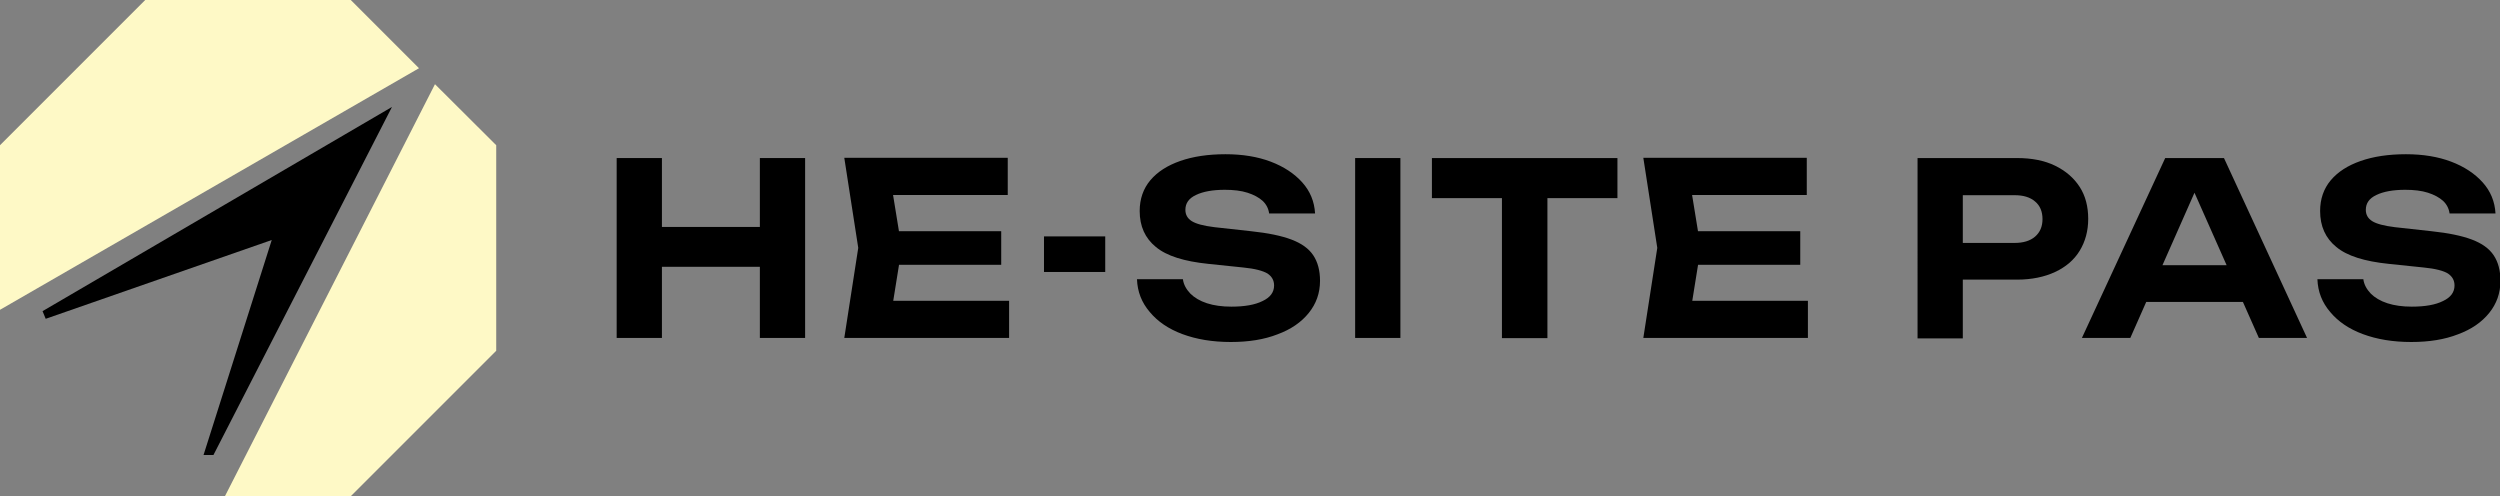
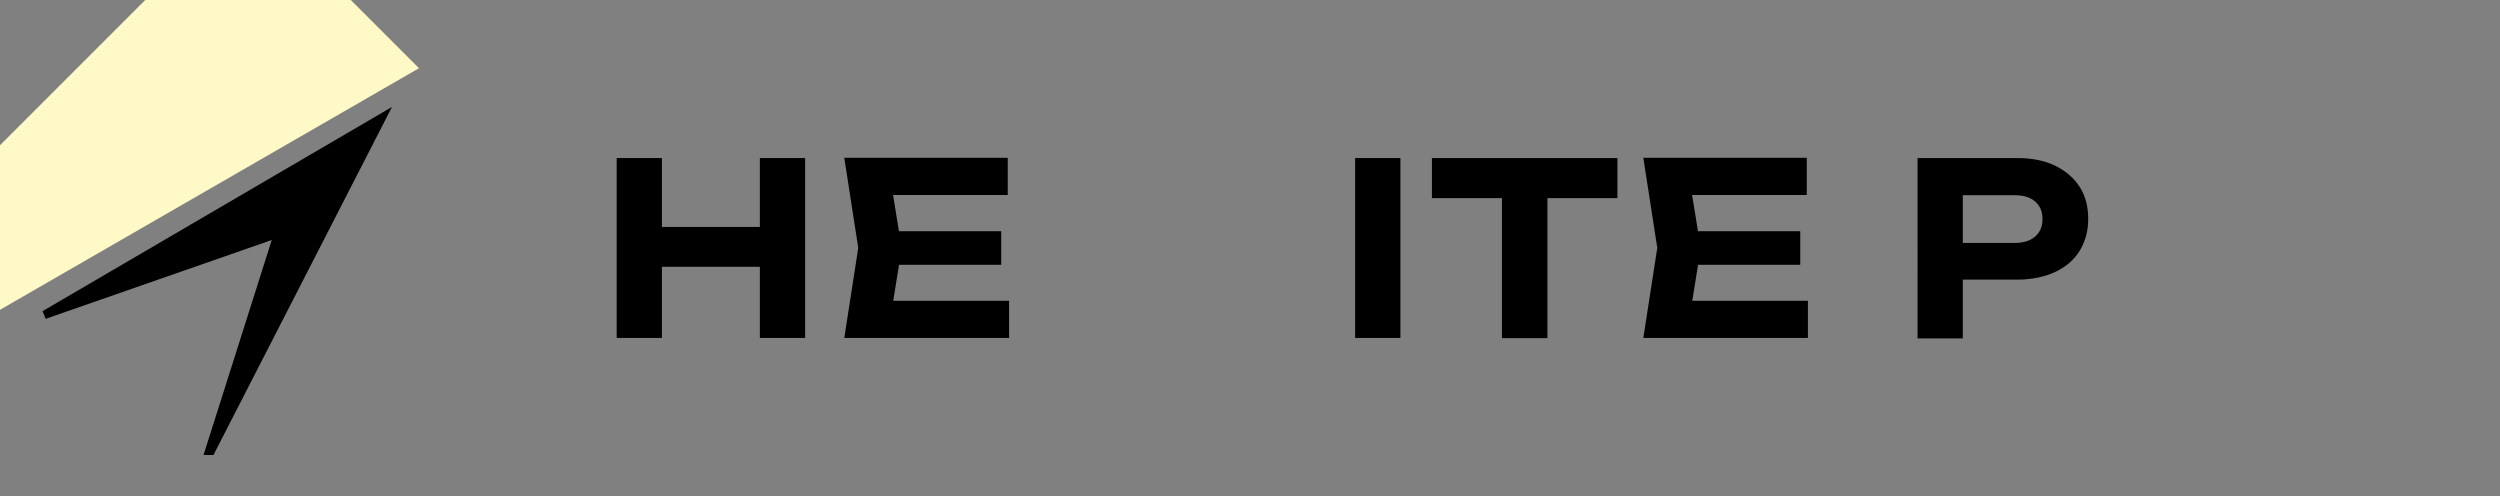
<svg xmlns="http://www.w3.org/2000/svg" version="1.0" id="Layer_1" x="0px" y="0px" viewBox="0 0 1110.4 220.4" style="enable-background:new 0 0 1110.4 220.4;" xml:space="preserve">
  <rect x="0" y="0" width="1110.4" height="220.4" fill="#808080" stroke="none" />
  <style type="text/css">
	.st0{fill:#FEF9C6;}
</style>
-   <path d="M273.9,70.2h20.1v79.9h-20.1V70.2z M285.1,100.8H346v17.7h-60.9V100.8z M337.5,70.2h20.1v79.9h-20.1V70.2z" />
+   <path d="M273.9,70.2h20.1v79.9h-20.1V70.2z M285.1,100.8H346v17.7h-60.9V100.8z M337.5,70.2h20.1v79.9h-20.1z" />
  <path d="M400.5,110.2l-5.3,33l-8.4-9.6h61.4v16.5H375l6.2-40l-6.2-40h72.6v16.5h-60.9l8.4-9.6L400.5,110.2z M444.7,102.7v14.9h-57.9  v-14.9H444.7z" />
-   <path d="M463.7,105h27.2v15.8h-27.2V105z" />
-   <path d="M505,124h20.4c0.3,2.4,1.5,4.5,3.3,6.4c1.8,1.8,4.3,3.3,7.4,4.3c3.1,1,6.7,1.5,10.8,1.5c5.9,0,10.5-0.8,13.9-2.5  c3.4-1.6,5.1-3.9,5.1-6.9c0-2.3-1-4-2.9-5.3c-2-1.2-5.6-2.2-10.9-2.7l-15.4-1.6c-10.7-1.1-18.5-3.5-23.3-7.5  c-4.8-3.9-7.2-9.2-7.2-16c0-5.3,1.6-9.9,4.7-13.6c3.2-3.8,7.6-6.6,13.3-8.6s12.4-3,20.1-3c7.6,0,14.3,1.1,20.1,3.3  c5.8,2.2,10.5,5.3,14,9.2s5.4,8.5,5.7,13.8h-20.4c-0.3-2.2-1.3-4.1-2.9-5.6c-1.7-1.5-3.9-2.7-6.7-3.6c-2.8-0.9-6.2-1.3-10.1-1.3  c-5.4,0-9.7,0.8-12.8,2.3c-3.2,1.5-4.7,3.7-4.7,6.6c0,2.1,0.9,3.8,2.8,5c1.9,1.2,5.2,2.1,10.1,2.7l16.3,1.8c7.5,0.8,13.4,2,17.9,3.7  c4.5,1.7,7.7,4,9.7,7c2,3,3,6.8,3,11.3c0,5.5-1.7,10.2-5,14.3c-3.3,4.1-7.9,7.3-13.9,9.5c-5.9,2.3-12.8,3.4-20.7,3.4  c-8.2,0-15.3-1.2-21.5-3.5c-6.2-2.3-11-5.6-14.5-9.8C507.1,134.4,505.2,129.6,505,124z" />
  <path d="M601.9,70.2H622v79.9h-20.1V70.2z" />
  <path d="M636,70.2h82.4V88H636V70.2z M667.1,79.2h20.2v71h-20.2V79.2z" />
  <path d="M755.4,110.2l-5.3,33l-8.4-9.6H803v16.5h-73.1l6.2-40l-6.2-40h72.6v16.5h-60.9l8.4-9.6L755.4,110.2z M799.6,102.7v14.9  h-57.9v-14.9H799.6z" />
  <path d="M895.9,70.2c6.5,0,12.2,1.1,16.9,3.4s8.3,5.4,10.9,9.4s3.8,8.8,3.8,14.2c0,5.4-1.3,10.1-3.8,14.2s-6.2,7.2-10.9,9.4  c-4.7,2.2-10.4,3.4-16.9,3.4h-35v-16.3h33.9c3.8,0,6.9-0.9,9.1-2.8c2.2-1.9,3.3-4.5,3.3-7.8s-1.1-6-3.3-7.8  c-2.2-1.9-5.2-2.8-9.1-2.8h-32.1l9.1-9.4v73h-20.1V70.2L895.9,70.2L895.9,70.2z" />
-   <path d="M987.8,70.2l36.9,79.9h-21.4l-31.7-71.5h6.2l-31.6,71.5h-21.5l37-79.9L987.8,70.2L987.8,70.2z M946.7,134.1v-16.3h55.2v16.3  H946.7z" />
-   <path d="M1029.3,124h20.4c0.3,2.4,1.5,4.5,3.3,6.4c1.8,1.8,4.3,3.3,7.4,4.3c3.1,1,6.7,1.5,10.8,1.5c5.9,0,10.5-0.8,13.9-2.5  c3.4-1.6,5.1-3.9,5.1-6.9c0-2.3-1-4-2.9-5.3c-1.9-1.2-5.6-2.2-10.9-2.7l-15.4-1.6c-10.7-1.1-18.5-3.5-23.3-7.5  c-4.8-3.9-7.2-9.2-7.2-16c0-5.3,1.6-9.9,4.7-13.6c3.2-3.8,7.6-6.6,13.3-8.6s12.4-3,20.1-3c7.6,0,14.3,1.1,20.1,3.3  c5.8,2.2,10.5,5.3,14,9.2s5.4,8.5,5.7,13.8h-20.4c-0.3-2.2-1.3-4.1-2.9-5.6c-1.7-1.5-3.9-2.7-6.7-3.6c-2.8-0.9-6.2-1.3-10.1-1.3  c-5.4,0-9.7,0.8-12.8,2.3c-3.2,1.5-4.7,3.7-4.7,6.6c0,2.1,0.9,3.8,2.8,5c1.9,1.2,5.2,2.1,10.1,2.7l16.3,1.8c7.5,0.8,13.4,2,17.9,3.7  c4.5,1.7,7.7,4,9.7,7c2,3,3,6.8,3,11.3c0,5.5-1.7,10.2-5,14.3c-3.3,4.1-7.9,7.3-13.9,9.5c-5.9,2.3-12.8,3.4-20.7,3.4  c-8.2,0-15.3-1.2-21.5-3.5c-6.2-2.3-11-5.6-14.5-9.8C1031.4,134.4,1029.5,129.6,1029.3,124z" />
  <polygon class="st0" points="155.8,0 64.5,0 0,64.5 0,137.6 186.1,30.3 " />
-   <polygon class="st0" points="193.2,37.4 99.9,220.4 155.8,220.4 220.4,155.8 220.4,64.5 " />
  <polygon points="120.7,106.6 90.4,202.1 94.8,202.1 174.1,47.5 18.9,138.2 20.3,141.6 " />
</svg>